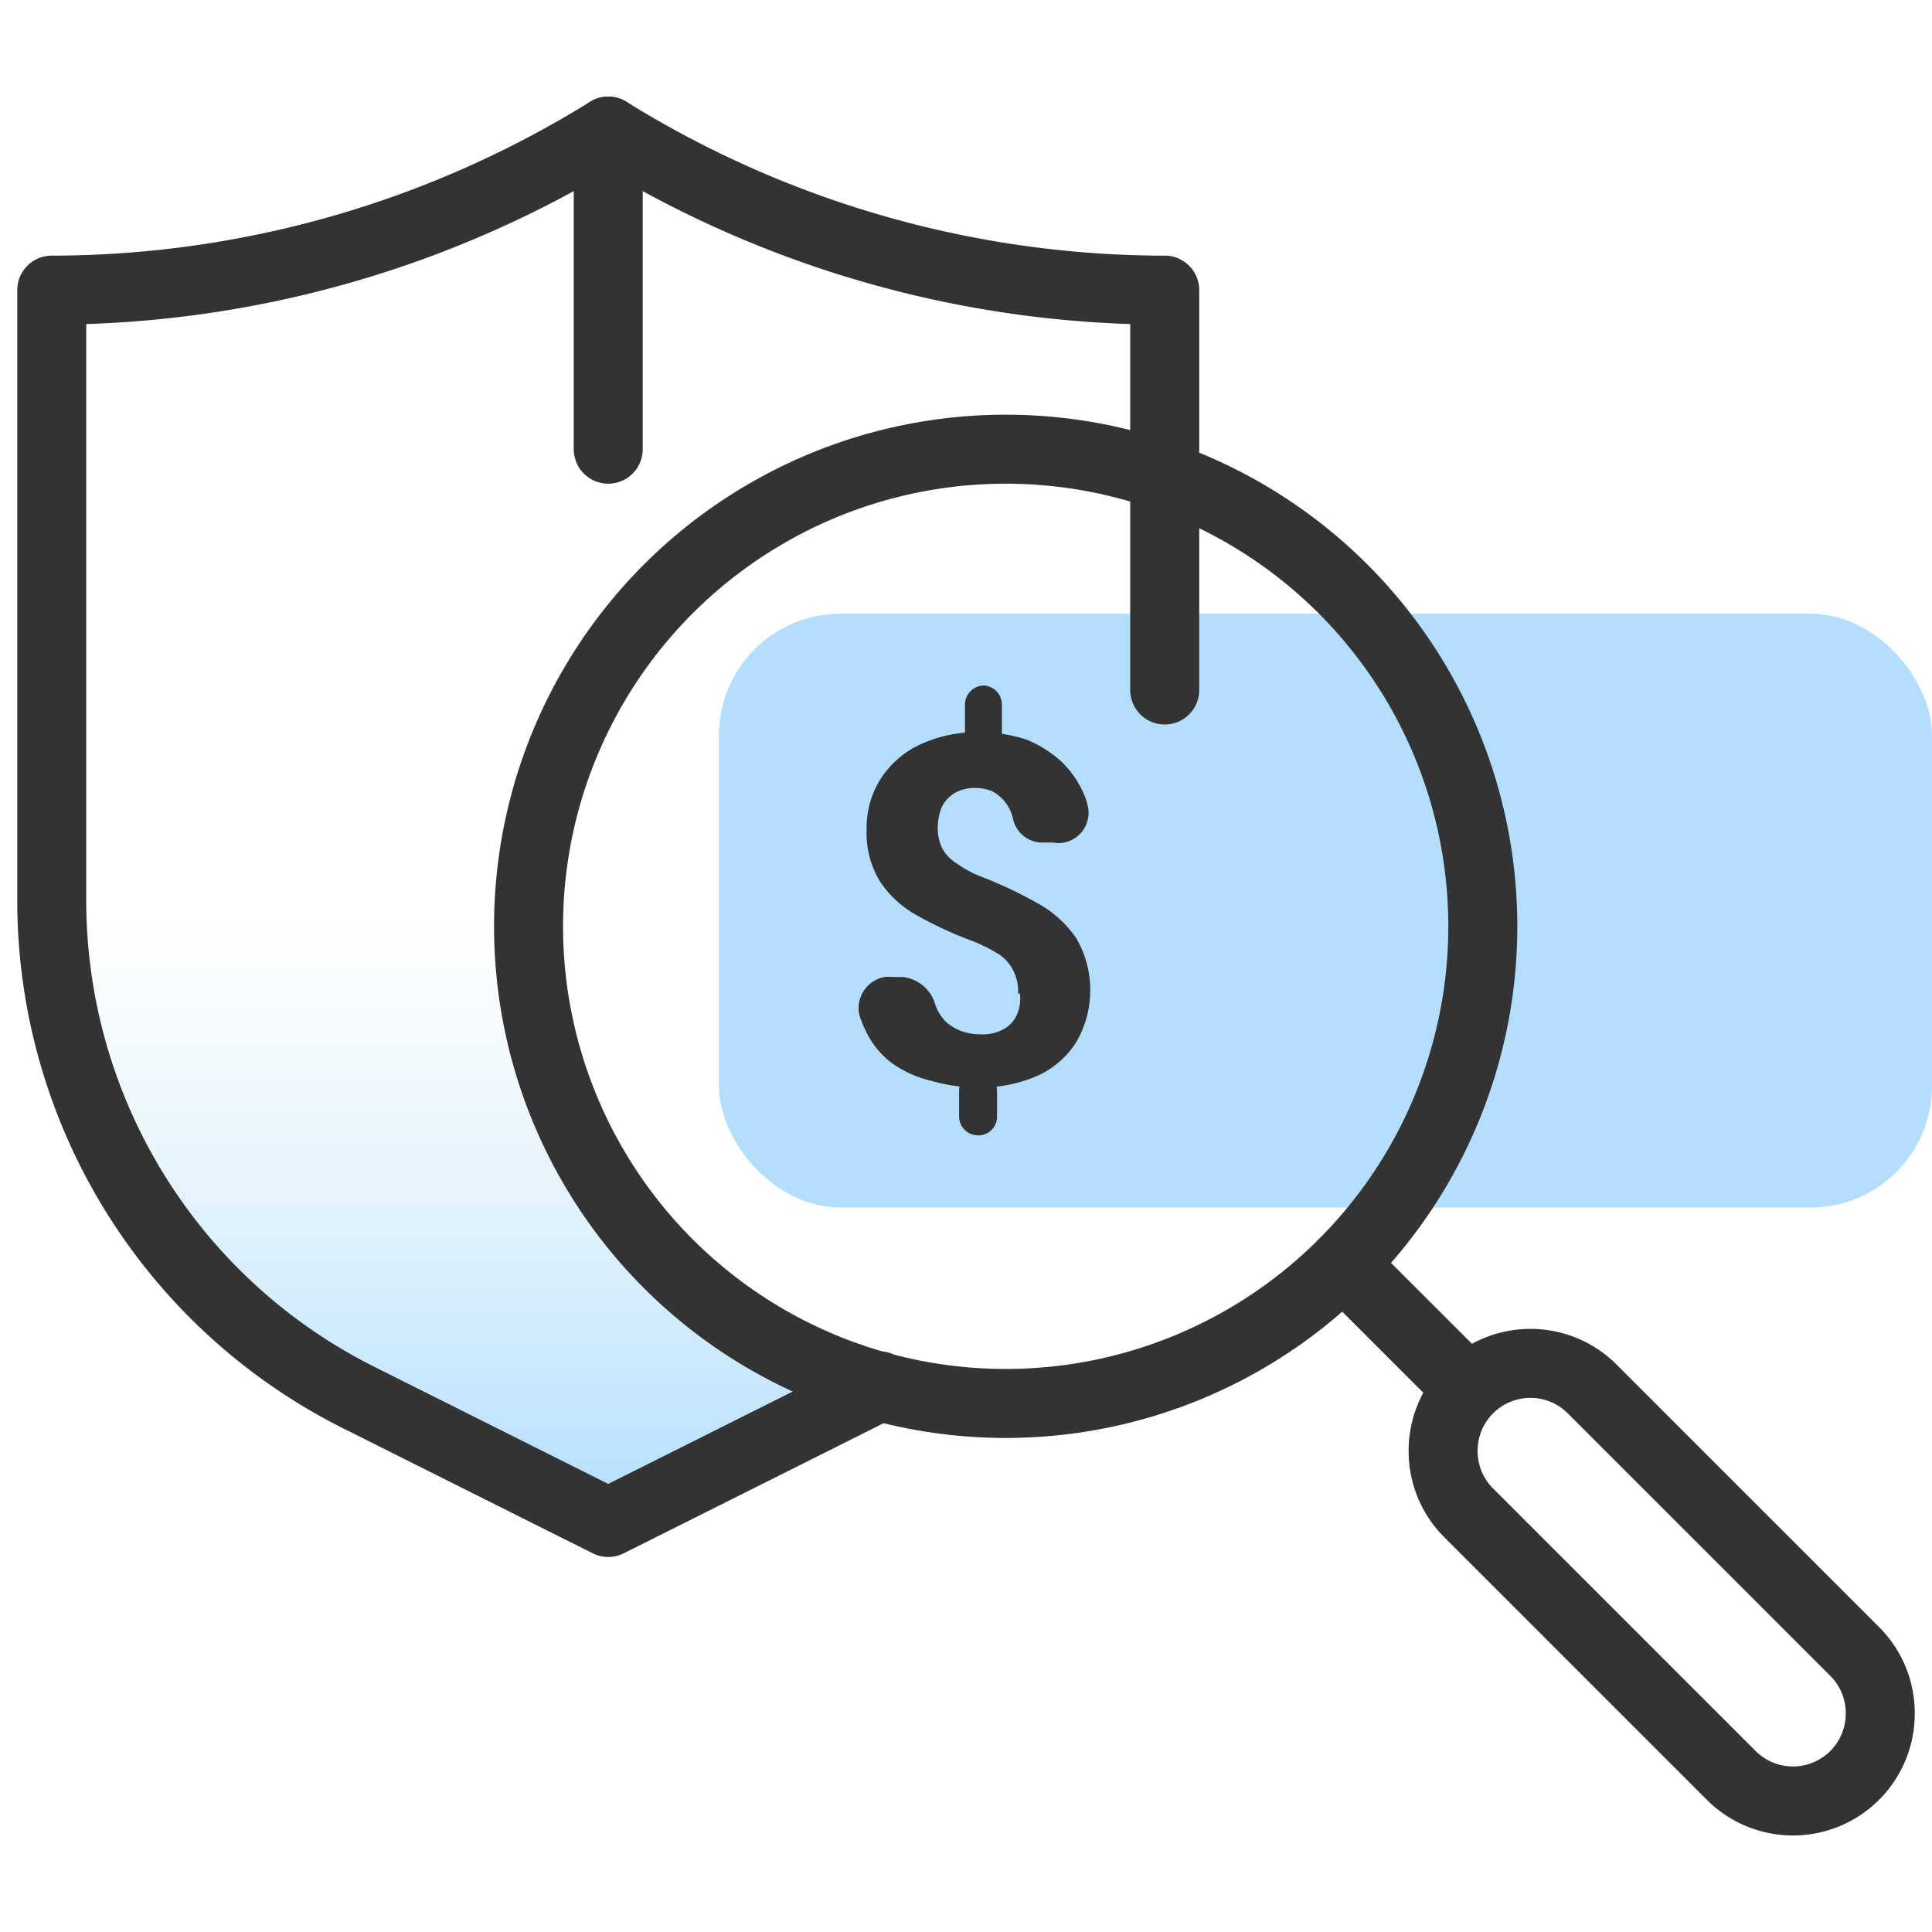
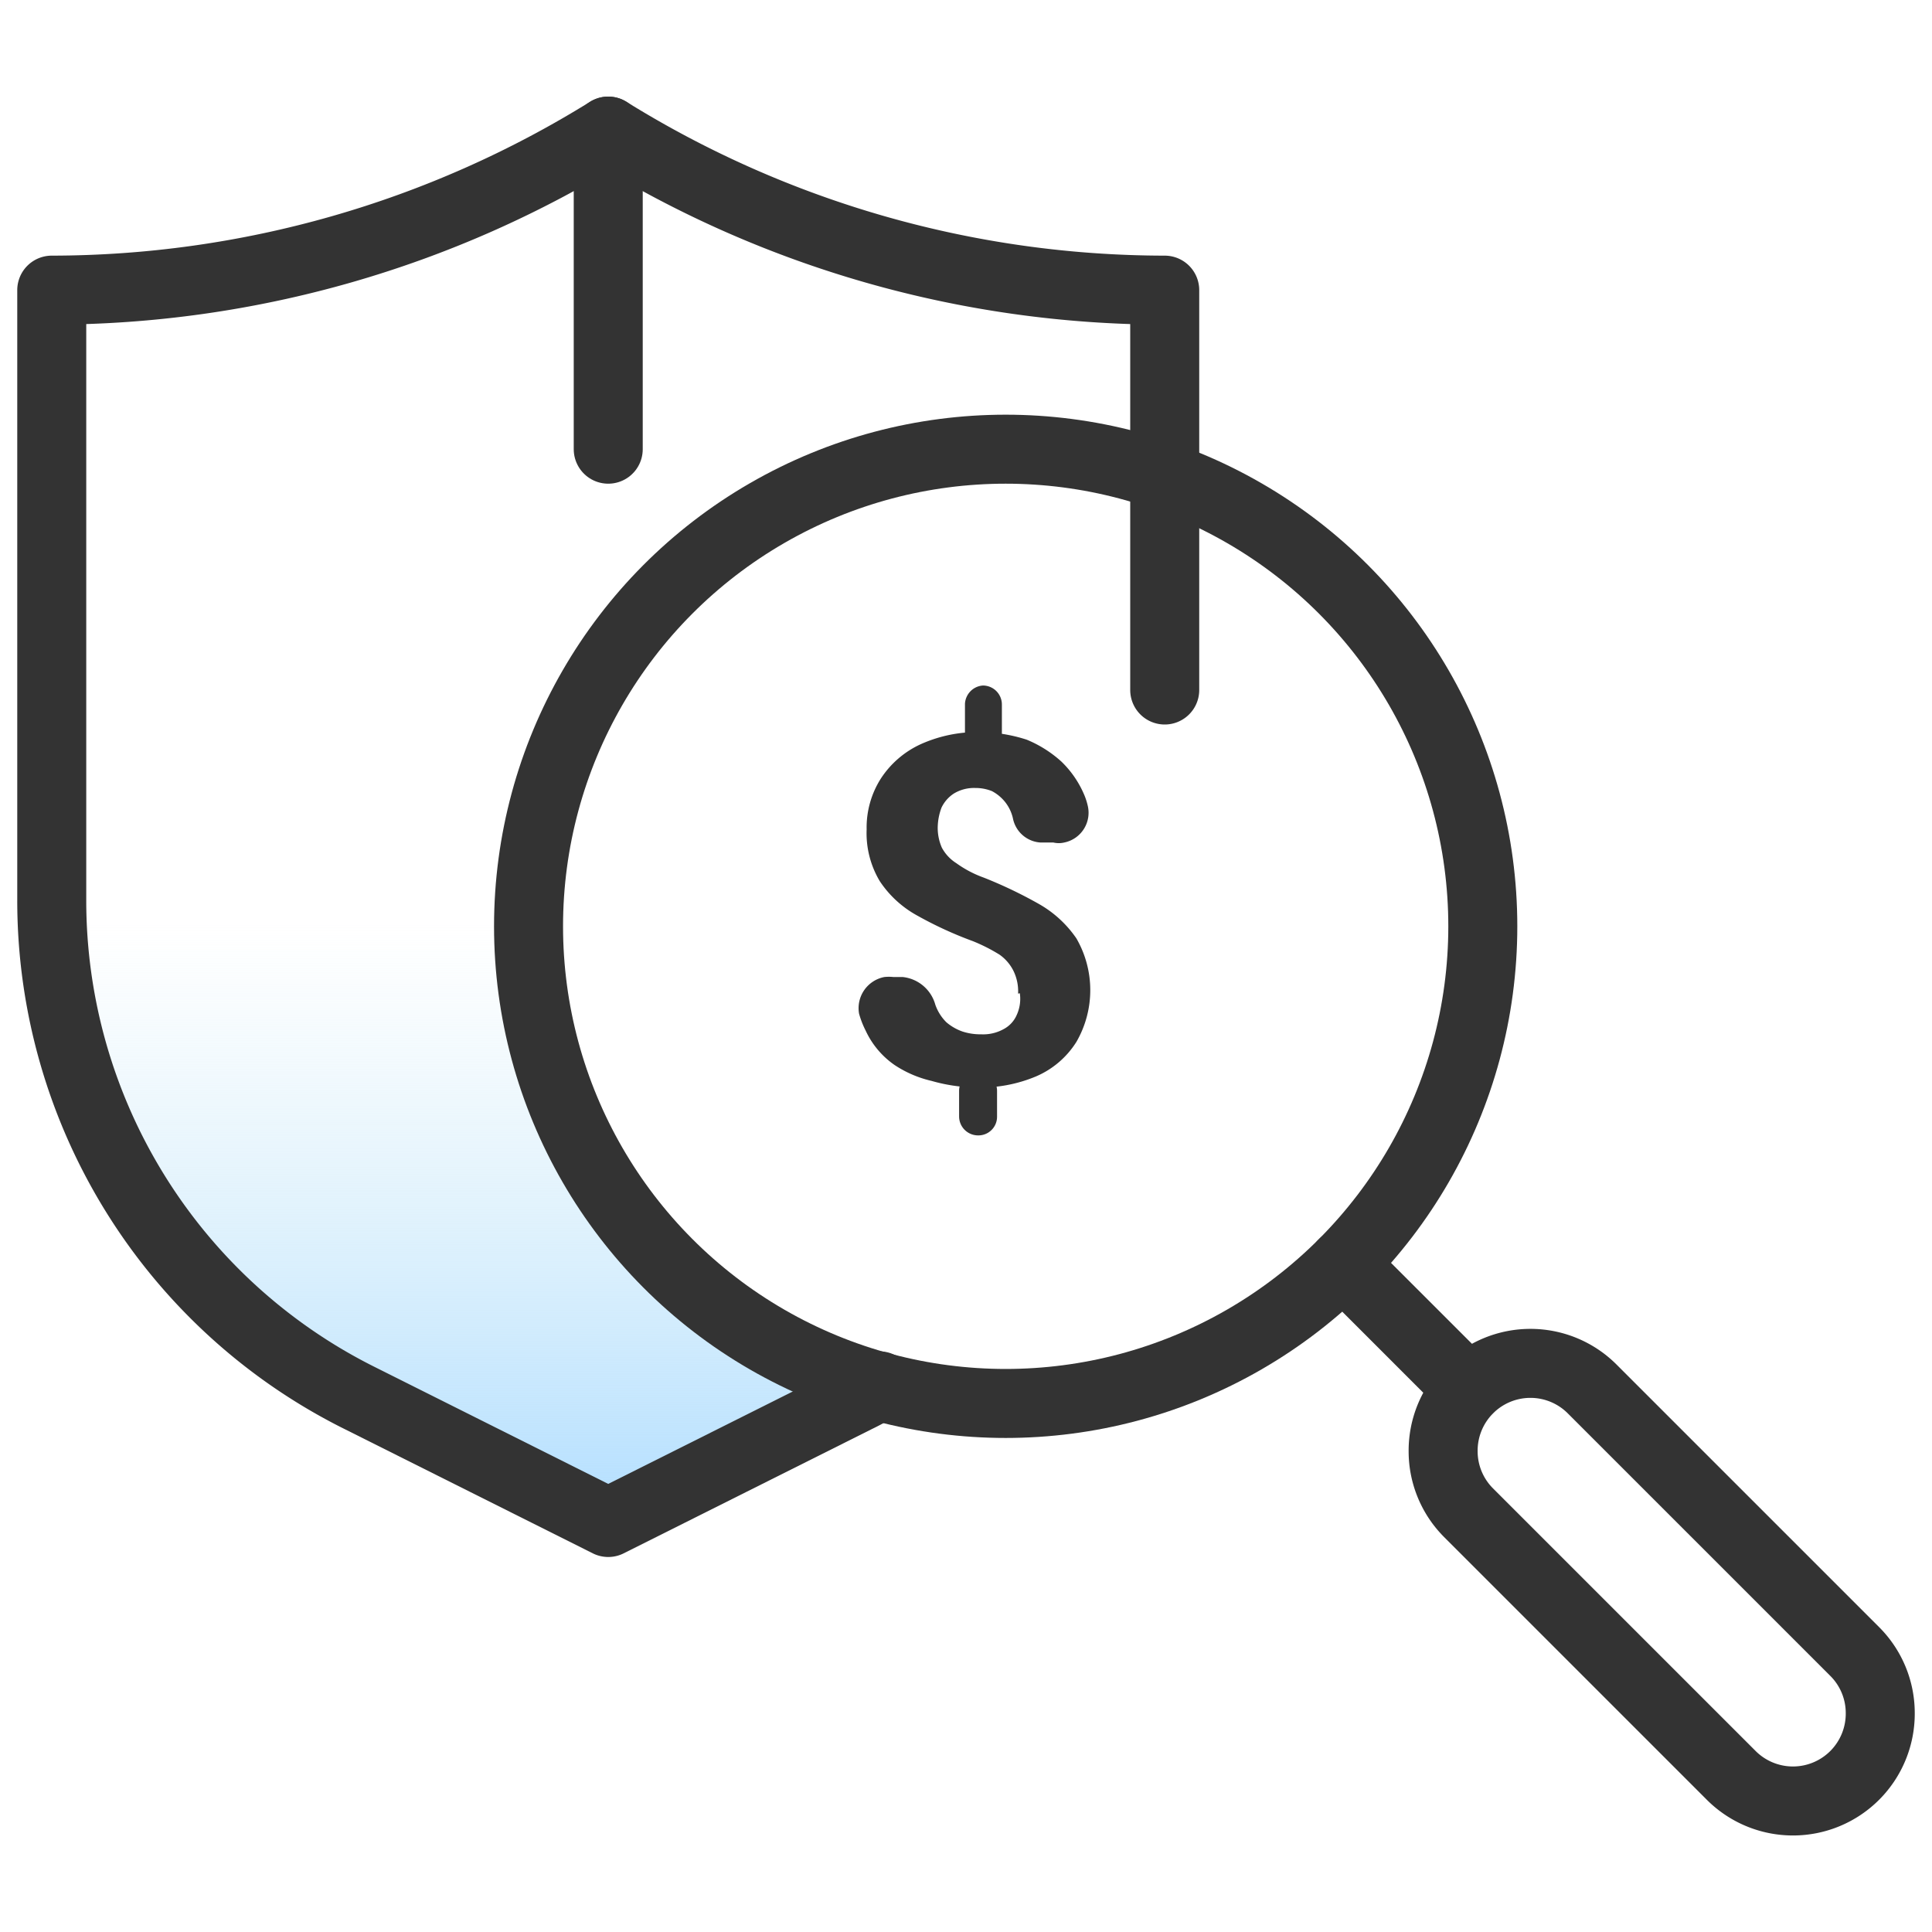
<svg xmlns="http://www.w3.org/2000/svg" id="design" viewBox="0 0 56 56">
  <defs>
    <style>.cls-1{fill:url(#linear-gradient);}.cls-2{fill:#b3deff;}.cls-3{fill:none;stroke:#333;stroke-linecap:round;stroke-linejoin:round;stroke-width:2px;}.cls-4{fill:#333;}</style>
    <linearGradient id="linear-gradient" x1="17.63" y1="44.13" x2="17.63" y2="3.8" gradientUnits="userSpaceOnUse">
      <stop offset="0" stop-color="#b2deff" />
      <stop offset="0.43" stop-color="#ceebf6" stop-opacity="0" />
    </linearGradient>
  </defs>
  <path class="cls-1" d="M15.33,26.85A13.83,13.83,0,0,1,29.15,13a13.54,13.54,0,0,1,4.61.81V8.41A30.63,30.63,0,0,1,17.63,3.8,30.63,30.63,0,0,1,1.5,8.41V26.1a16.11,16.11,0,0,0,8.92,14.42l7.21,3.61,7.21-3.61c.23-.11.44-.23.65-.35A13.82,13.82,0,0,1,15.33,26.85Z" />
-   <rect class="cls-2" x="20.84" y="17.79" width="35.16" height="17.21" rx="3.52" />
  <line class="cls-3" x1="17.63" y1="13.02" x2="17.63" y2="3.8" />
  <circle class="cls-3" cx="29.15" cy="26.85" r="13.83" />
  <path class="cls-3" d="M53.76,47.87l-7.61-7.61a2.53,2.53,0,0,0-4.32,1.8,2.52,2.52,0,0,0,.74,1.79l7.6,7.6a2.53,2.53,0,0,0,4.33-1.79A2.52,2.52,0,0,0,53.76,47.87Z" />
  <line class="cls-3" x1="42.56" y1="40.26" x2="38.93" y2="36.63" />
  <path class="cls-3" d="M33.76,20V8.41A30.63,30.63,0,0,1,17.63,3.8,30.63,30.63,0,0,1,1.5,8.41V26.1a16.11,16.11,0,0,0,8.92,14.42l7.21,3.61,7.21-3.61c.23-.11.44-.23.65-.35" />
  <path class="cls-4" d="M28.49,19.87a.55.55,0,0,1,.55.55h0v.91a.54.54,0,0,1-.55.55h0a.55.55,0,0,1-.52-.57V20.4A.56.56,0,0,1,28.49,19.87Zm-.14,11.2a.55.55,0,0,1,.55.54v.75a.54.54,0,0,1-.55.55h0a.55.55,0,0,1-.55-.55v-.75A.55.55,0,0,1,28.35,31.07Zm1.16-2.27a1.35,1.35,0,0,0-.13-.65,1.26,1.26,0,0,0-.41-.48,5.05,5.05,0,0,0-.77-.39,11.12,11.12,0,0,1-1.61-.74,3.07,3.07,0,0,1-1.09-1,2.71,2.71,0,0,1-.38-1.5,2.64,2.64,0,0,1,.41-1.47,2.74,2.74,0,0,1,1.16-1,4,4,0,0,1,1.71-.35,4.5,4.5,0,0,1,1.36.22,3.46,3.46,0,0,1,1,.63,2.92,2.92,0,0,1,.68,1,1.9,1.9,0,0,1,.09.29.88.88,0,0,1-.68,1.06.69.69,0,0,1-.32,0h-.38a.87.87,0,0,1-.79-.7h0a1.18,1.18,0,0,0-.24-.49,1.22,1.22,0,0,0-.37-.3,1.28,1.28,0,0,0-.48-.09,1.13,1.13,0,0,0-.62.16,1,1,0,0,0-.36.41,1.7,1.7,0,0,0-.11.58,1.43,1.43,0,0,0,.12.58,1.21,1.21,0,0,0,.42.45,3.23,3.23,0,0,0,.8.42,12.89,12.89,0,0,1,1.59.76,3.27,3.27,0,0,1,1.09,1,3,3,0,0,1,0,3,2.58,2.58,0,0,1-1.17,1,4.14,4.14,0,0,1-1.74.32A4.85,4.85,0,0,1,27,31.33a3.27,3.27,0,0,1-1.07-.46,2.48,2.48,0,0,1-.84-1,2.62,2.62,0,0,1-.19-.49.92.92,0,0,1,.73-1.06,1.22,1.22,0,0,1,.27,0h.27a1.1,1.1,0,0,1,.94.8h0a1.34,1.34,0,0,0,.32.51,1.47,1.47,0,0,0,.47.27,1.68,1.68,0,0,0,.54.08,1.22,1.22,0,0,0,.65-.15.84.84,0,0,0,.38-.41,1.12,1.12,0,0,0,.09-.63Z" />
</svg>